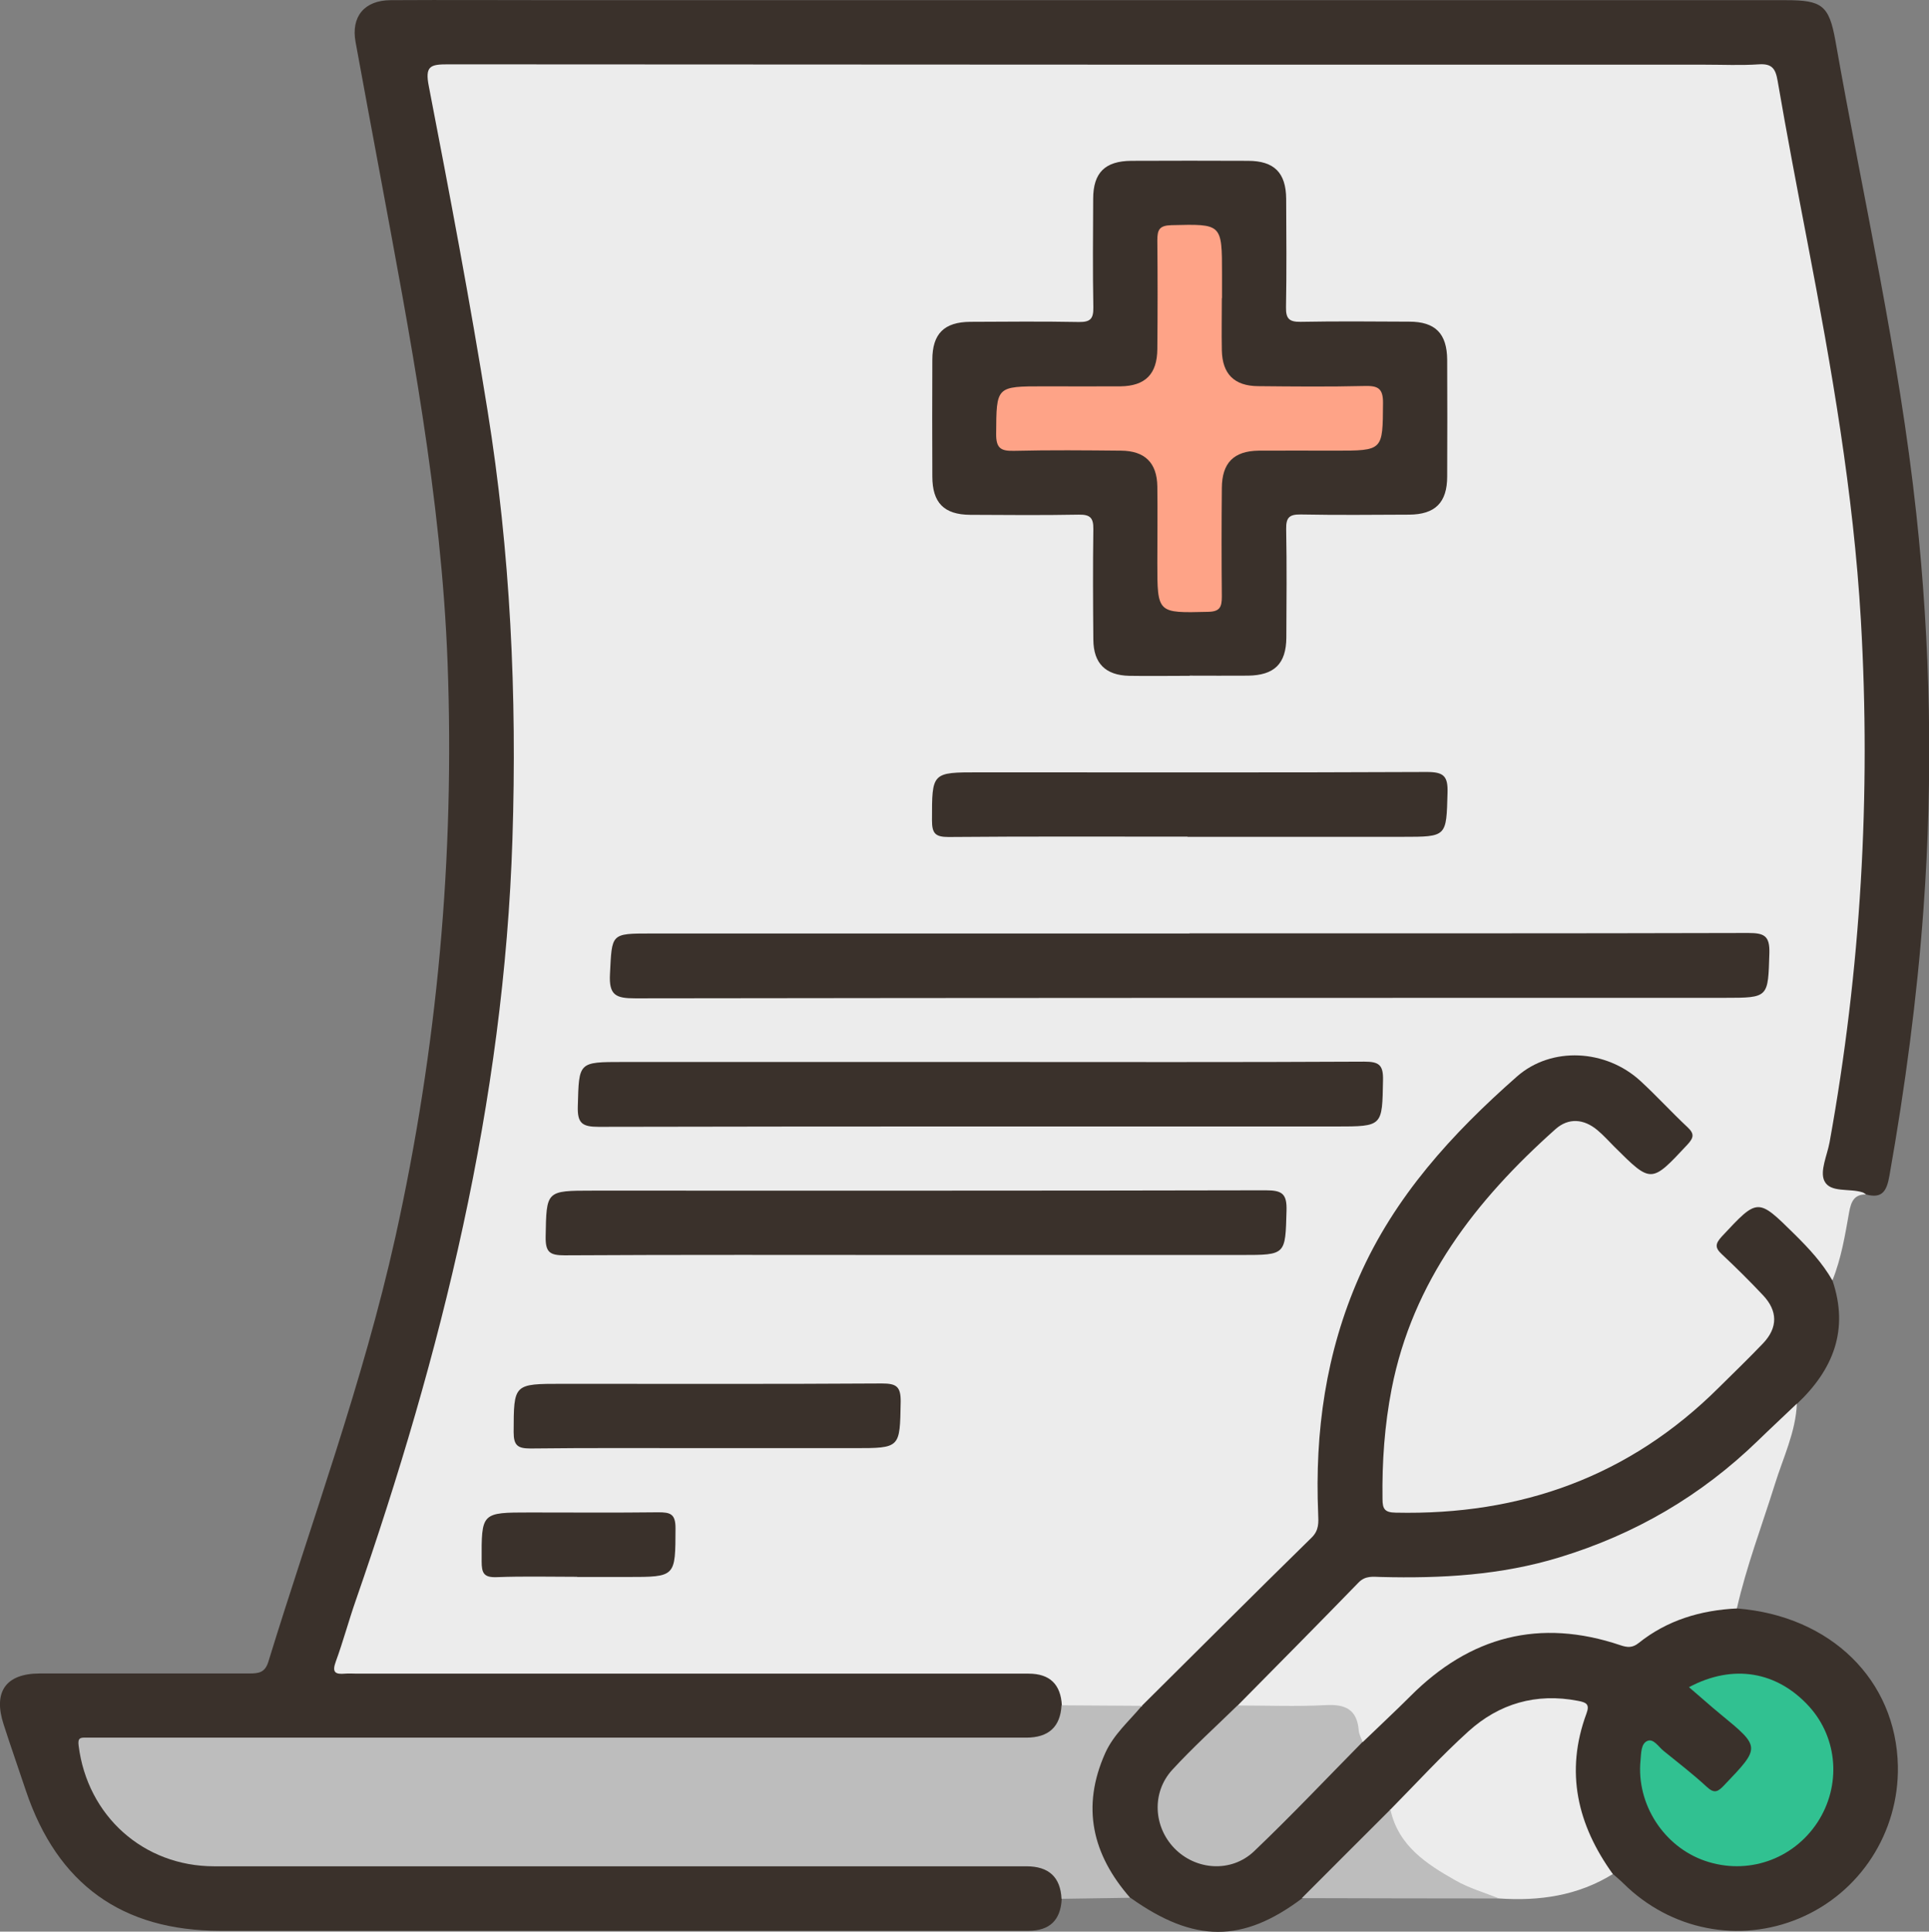
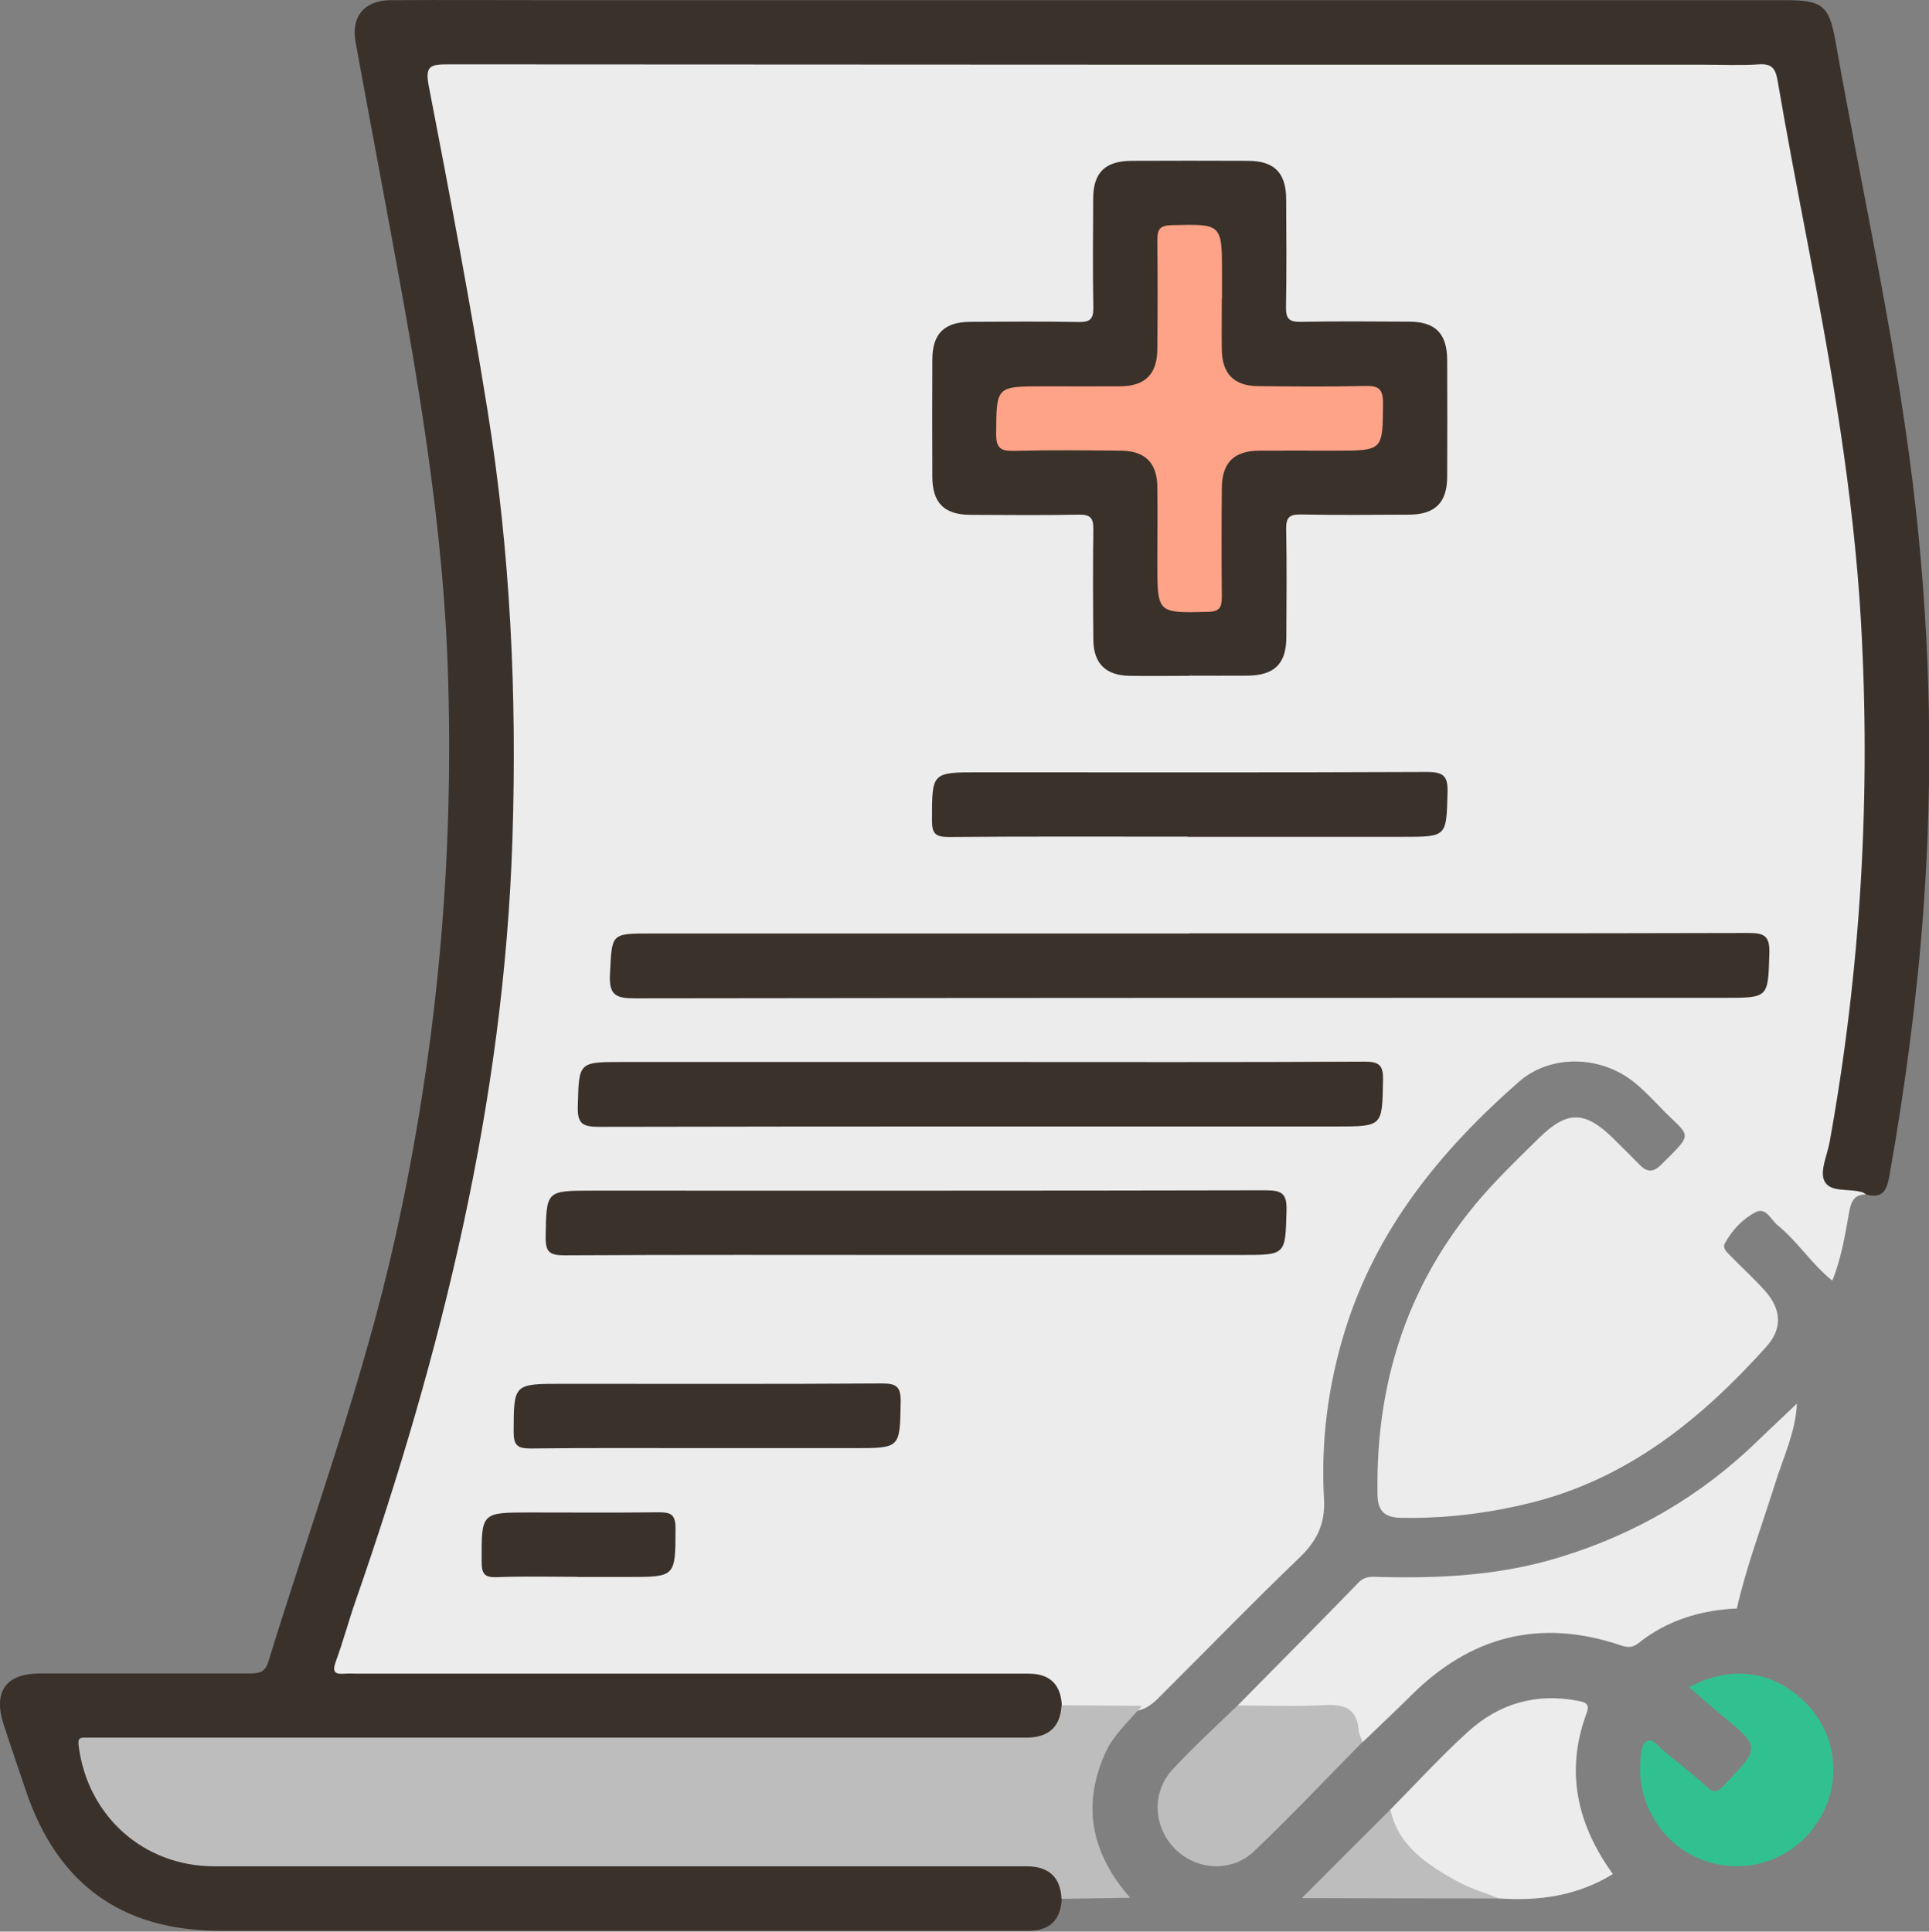
<svg xmlns="http://www.w3.org/2000/svg" id="Capa_2" data-name="Capa 2" viewBox="0 0 112.14 112.3">
  <rect x="0" y="0" width="112.14" height="112.3" fill="#808080" stroke="none" />
  <defs>
    <style>
      .cls-1 {
        fill: #3a312b;
      }

      .cls-1, .cls-2, .cls-3, .cls-4, .cls-5 {
        stroke-width: 0px;
      }

      .cls-2 {
        fill: #bdbdbd;
      }

      .cls-3 {
        fill: #fea387;
      }

      .cls-4 {
        fill: #31c191;
      }

      .cls-5 {
        fill: #ececec;
      }
    </style>
  </defs>
  <g id="Capa_1-2" data-name="Capa 1">
    <g>
      <path class="cls-5" d="M108.48,69.44c-.69-.01-.87.42-.98,1.02-.24,1.35-.46,2.71-.98,3.99-1.19-.94-2-2.26-3.17-3.21-.4-.32-.68-1.08-1.29-.77-.75.39-1.36,1.04-1.78,1.8-.18.32.16.57.37.79.65.67,1.35,1.3,1.97,2,.96,1.09,1,2.2.05,3.25-3.76,4.18-8.01,7.63-13.61,9.04-2.51.63-5.04.94-7.63.89-.92-.02-1.33-.38-1.35-1.33-.13-7.07,2.08-13.24,7.01-18.37.78-.82,1.59-1.61,2.4-2.4,1.61-1.58,2.65-1.57,4.28.03.53.52,1.05,1.04,1.57,1.57.41.41.77.42,1.2,0,1.97-1.95,1.72-1.59.14-3.2-.55-.56-1.07-1.13-1.68-1.62-1.93-1.56-4.85-1.65-6.7-.03-4.54,3.98-8.28,8.55-10.11,14.46-.99,3.2-1.41,6.47-1.22,9.8.08,1.41-.4,2.42-1.41,3.39-2.67,2.56-5.25,5.22-7.87,7.83-.47.47-.91.98-1.62,1.09-1.48,0-2.97.33-4.42-.22-.24-1.51-1.25-1.61-2.54-1.61-12.51.04-25.02.02-37.53.02-2.6,0-2.75-.21-1.95-2.65,2.23-6.85,4.6-13.67,6.27-20.69,1.6-6.72,2.7-13.52,3.19-20.42.19-2.76.4-5.51.43-8.28.12-9.78-.91-19.44-2.79-29.03-.71-3.63-1.36-7.28-2.03-10.92-.38-2.08-.22-2.27,1.96-2.27,21.39,0,42.79,0,64.18,0,3.47,0,6.94,0,10.4,0,2.05,0,2.27.19,2.62,2.15,1.3,7.33,2.86,14.61,3.86,21.99.49,3.63.79,7.27.89,10.94.06,2.1.25,4.2.2,6.3-.18,7.29-.75,14.55-2.09,21.72-.33,1.79-.34,1.78,1.32,2.47.22.09.43.19.45.47Z" />
      <path class="cls-1" d="M108.48,69.44c-.07-.04-.13-.1-.2-.12-.76-.25-1.88.04-2.22-.66-.28-.57.16-1.49.3-2.25,1.82-10.05,2.41-20.17,1.82-30.36-.43-7.4-1.71-14.68-3.1-21.94-.6-3.13-1.2-6.27-1.74-9.41-.12-.71-.33-1.01-1.09-.96-1.05.07-2.1.02-3.15.02-24.35,0-48.7,0-73.05-.02-1.02,0-1.36.08-1.12,1.28,1.21,6.26,2.4,12.53,3.41,18.83,1.33,8.25,1.72,16.56,1.45,24.92-.49,15.29-4.12,29.92-9.11,44.28-.41,1.17-.73,2.38-1.16,3.55-.23.63-.03.75.54.7.23-.02.47,0,.7,0,13.01,0,26.02,0,39.04,0q1.84,0,1.93,1.86c.64,1.56.25,2.22-1.41,2.24-3.19.04-6.39.01-9.59.01-14.65,0-29.3,0-43.95,0-1.82,0-1.83.02-1.24,1.74,1.14,3.27,3.56,5,7.08,5,15.43,0,30.86,0,46.29,0,.47,0,.94,0,1.4,0,1.66.06,2.05.69,1.41,2.25q-.09,1.85-1.93,1.85c-15.66,0-31.32,0-46.99,0-5.7,0-9.46-2.71-11.29-8.13-.43-1.29-.88-2.57-1.3-3.87-.62-1.9.13-2.96,2.11-2.96,4.05,0,8.1,0,12.16,0,.55,0,.92-.04,1.12-.68,2.52-8.2,5.51-16.27,7.38-24.67,2.44-11,3.46-22.12,3.04-33.4-.36-9.65-2.2-19.08-3.95-28.53-.47-2.52-.94-5.05-1.4-7.57C20.4.97,21.18.02,22.7.01c3.27-.02,6.55,0,9.82,0,23.77,0,47.53,0,71.3,0,2.09,0,2.51.29,2.88,2.36,1.61,9.15,3.7,18.23,4.7,27.48.83,7.64.98,15.31.42,22.99-.38,5.21-1.07,10.37-1.98,15.51-.15.85-.39,1.36-1.36,1.09Z" />
-       <path class="cls-1" d="M66.38,99.17c3.29-3.26,6.56-6.54,9.87-9.78.44-.43.4-.89.38-1.38-.2-4.76.44-9.36,2.38-13.77,2.06-4.68,5.41-8.34,9.17-11.65,2.02-1.78,5.18-1.58,7.17.24.95.87,1.81,1.82,2.75,2.7.42.39.36.62-.01,1.02-2.1,2.25-2.09,2.26-4.23.13-.33-.33-.64-.68-1-.98-.79-.66-1.68-.73-2.44-.05-4.62,4.12-8.3,8.84-9.52,15.1-.41,2.11-.56,4.24-.53,6.39,0,.59.13.79.77.8,7.27.16,13.6-2.1,18.8-7.29.86-.85,1.73-1.69,2.56-2.56.86-.91.85-1.88-.01-2.79-.77-.82-1.58-1.62-2.4-2.39-.41-.38-.37-.61,0-1.02,2.11-2.26,2.08-2.26,4.24-.13.83.82,1.62,1.67,2.2,2.69.97,2.86.04,5.18-2.06,7.16-.6,1.22-1.66,2.07-2.64,2.93-5.39,4.77-11.64,7.39-18.9,7.45-4.26.03-2.86-.53-5.94,2.48-1.62,1.58-3.2,3.19-4.79,4.79-1.21,1.15-2.39,2.34-3.55,3.54-1.33,1.38-1.35,3.27-.1,4.5,1.27,1.24,3.12,1.2,4.5-.15,2.05-2.02,4.09-4.05,6.1-6.12,1.63-1.5,2.99-3.28,4.88-4.51,2.88-1.86,5.99-2.37,9.28-1.47,1.04.28,1.85.2,2.73-.39,1.08-.71,2.29-1.15,3.59-1.32.47-.06.93-.14,1.35.17,5.45.43,9.25,4.16,9.35,9.16.07,3.86-2.19,7.36-5.72,8.85-3.51,1.48-7.49.69-10.23-2.02-.19-.19-.4-.36-.6-.54-1.3-.86-1.69-2.27-2.11-3.63-.51-1.63-.43-3.29,0-4.95.27-1.06.17-1.26-.91-1.32-2.18-.13-4.02.74-5.58,2.21-1.39,1.3-2.7,2.69-4.05,4.03-1.41,1.33-2.76,2.73-4.13,4.1-.39.39-.77.77-1.3.96-3.47,2.61-6.28,2.6-9.97-.02-.78-.24-1.14-.91-1.5-1.54-1.6-2.72-1.17-6.42.96-8.76.35-.38.76-.66,1.22-.86Z" />
      <path class="cls-2" d="M66.38,99.17c-.74.89-1.64,1.66-2.13,2.75-1.4,3.13-.75,5.9,1.45,8.41-1.33.02-2.66.04-3.99.06q-.09-1.89-2.04-1.89c-15.74,0-31.48,0-47.22,0-4.11,0-7.37-2.93-7.88-7.02-.05-.41.06-.47.4-.46.31,0,.62,0,.93,0,17.92,0,35.84,0,53.76,0q1.95,0,2.05-1.88c1.56.01,3.11.02,4.67.03Z" />
      <path class="cls-5" d="M71.95,99.15c2.35-2.38,4.7-4.75,7.03-7.15.4-.41.84-.33,1.29-.32,3.51.09,6.98-.1,10.38-1.14,4.4-1.34,8.24-3.58,11.54-6.78.75-.73,1.52-1.44,2.27-2.16-.07,1.66-.8,3.14-1.28,4.69-.75,2.4-1.65,4.76-2.21,7.22-2.1.1-4.05.68-5.71,2.01-.36.29-.66.26-1.05.13-4.7-1.59-8.76-.52-12.23,2.97-.9.9-1.84,1.77-2.76,2.66-.15-.06-.32-.13-.35-.28-.35-1.5-1.46-1.57-2.7-1.51-1.01.05-2.02.02-3.03,0-.42,0-.86.01-1.19-.34Z" />
      <path class="cls-5" d="M80.83,105.2c1.5-1.52,2.95-3.11,4.53-4.54,1.79-1.62,3.94-2.25,6.37-1.78.48.09.7.19.5.73-1.26,3.4-.53,6.48,1.53,9.34-2.03,1.26-4.27,1.58-6.61,1.42-2.56-.33-4.55-1.59-6.04-3.68-.32-.45-.61-.92-.29-1.49Z" />
      <path class="cls-2" d="M80.83,105.2c.46,2.11,2.09,3.16,3.78,4.12.79.45,1.69.71,2.54,1.05-3.82,0-7.65-.01-11.47-.02,1.72-1.72,3.43-3.44,5.15-5.15Z" />
      <path class="cls-1" d="M69.16,39.29c-1.17,0-2.34.02-3.51,0-1.38-.03-2.08-.72-2.09-2.1-.02-2.14-.03-4.29,0-6.43.01-.67-.2-.85-.85-.84-2.1.04-4.21.02-6.31.01-1.52-.01-2.2-.7-2.2-2.23-.01-2.26-.01-4.52,0-6.78,0-1.52.69-2.2,2.21-2.21,2.1-.01,4.21-.03,6.31.01.67.01.85-.19.84-.85-.04-2.1-.02-4.21-.01-6.31,0-1.52.69-2.2,2.22-2.21,2.26-.01,4.52-.01,6.78,0,1.52,0,2.21.69,2.22,2.21.01,2.1.03,4.21-.01,6.31-.01.66.19.85.85.84,2.1-.04,4.21-.02,6.31-.01,1.52,0,2.2.69,2.21,2.22.01,2.26.01,4.52,0,6.78,0,1.52-.7,2.21-2.21,2.22-2.1.01-4.21.03-6.31-.01-.67-.01-.85.19-.84.85.04,2.1.02,4.21.01,6.31-.01,1.52-.7,2.19-2.23,2.21-1.13.01-2.26,0-3.39,0Z" />
      <path class="cls-1" d="M69.15,54.26c10.83,0,21.65.01,32.48-.02.93,0,1.26.16,1.23,1.18-.08,2.58-.02,2.59-2.6,2.59-21.11,0-42.22,0-63.33.03-1.12,0-1.54-.17-1.47-1.42.12-2.35.03-2.35,2.38-2.35,10.44,0,20.88,0,31.31,0Z" />
      <path class="cls-1" d="M57.12,61.74c7.4,0,14.8.02,22.19-.02.86,0,1.11.19,1.09,1.08-.05,2.68,0,2.69-2.73,2.69-14.29,0-28.58-.01-42.87.02-.96,0-1.24-.21-1.21-1.2.07-2.57.02-2.57,2.62-2.57,6.97,0,13.94,0,20.91,0Z" />
      <path class="cls-1" d="M53.26,72.96c-6.81,0-13.63-.02-20.44.02-.86,0-1.11-.18-1.1-1.07.05-2.69,0-2.69,2.73-2.69,13.04,0,26.09.01,39.13-.02.96,0,1.24.2,1.21,1.19-.07,2.57-.02,2.57-2.62,2.57-6.31,0-12.62,0-18.92,0Z" />
      <path class="cls-1" d="M69.03,48.64c-4.63,0-9.26-.02-13.89.02-.77,0-.96-.21-.96-.97,0-2.79-.02-2.79,2.73-2.79,8.68,0,17.36.02,26.04-.02.98,0,1.23.24,1.2,1.21-.07,2.56-.02,2.56-2.62,2.56-4.16,0-8.33,0-12.49,0Z" />
      <path class="cls-1" d="M41.11,84.19c-3.42,0-6.85-.02-10.27.02-.74,0-.98-.17-.98-.95.01-2.81-.02-2.81,2.84-2.81,6.19,0,12.37.02,18.56-.02.85,0,1.11.17,1.1,1.07-.05,2.69,0,2.69-2.72,2.69s-5.68,0-8.52,0Z" />
      <path class="cls-1" d="M33.54,91.67c-1.55,0-3.11-.04-4.66.02-.76.03-.88-.24-.88-.92-.01-2.84-.03-2.84,2.8-2.84,2.49,0,4.97.02,7.46-.01.7,0,1.01.08,1.01.92-.01,2.84.03,2.84-2.8,2.84-.97,0-1.94,0-2.91,0Z" />
      <path class="cls-4" d="M98.18,98.09c2.58-1.38,5.15-.92,7.01,1.14,1.66,1.85,1.85,4.59.47,6.71-1.43,2.18-4.09,3.09-6.55,2.24-2.4-.83-3.99-3.31-3.74-5.84.04-.41.02-.97.4-1.13.36-.15.64.34.94.58.85.69,1.71,1.35,2.51,2.09.45.42.66.28,1.02-.1,2.11-2.21,2.12-2.2-.23-4.13-.6-.49-1.17-1.01-1.83-1.57Z" />
      <path class="cls-2" d="M71.95,99.15c1.7,0,3.41.07,5.1-.02,1.17-.07,1.85.26,1.94,1.49.02.22.15.44.22.65-2.1,2.13-4.15,4.3-6.31,6.36-1.33,1.26-3.39,1.1-4.63-.18-1.21-1.25-1.33-3.23-.13-4.55,1.2-1.31,2.53-2.51,3.8-3.75Z" />
      <path class="cls-3" d="M71.03,17.33c0,1.01-.02,2.03,0,3.04.03,1.37.72,2.07,2.11,2.08,2.06.02,4.13.04,6.19-.01.77-.02,1.08.13,1.07,1-.02,2.76.02,2.76-2.79,2.76-1.48,0-2.96-.01-4.44,0-1.45.02-2.13.71-2.14,2.17-.02,2.1-.02,4.21,0,6.31,0,.61-.11.88-.81.89-2.94.07-2.94.1-2.94-2.85,0-1.48.02-2.96,0-4.44-.02-1.37-.72-2.07-2.11-2.08-2.06-.02-4.13-.04-6.19.01-.77.02-1.08-.12-1.07-.99.02-2.76-.02-2.76,2.79-2.76,1.48,0,2.96.01,4.44,0,1.44-.02,2.13-.71,2.14-2.17.02-2.1.02-4.21,0-6.31,0-.62.11-.87.82-.89,2.94-.07,2.94-.1,2.94,2.85,0,.47,0,.93,0,1.4Z" />
    </g>
  </g>
</svg>